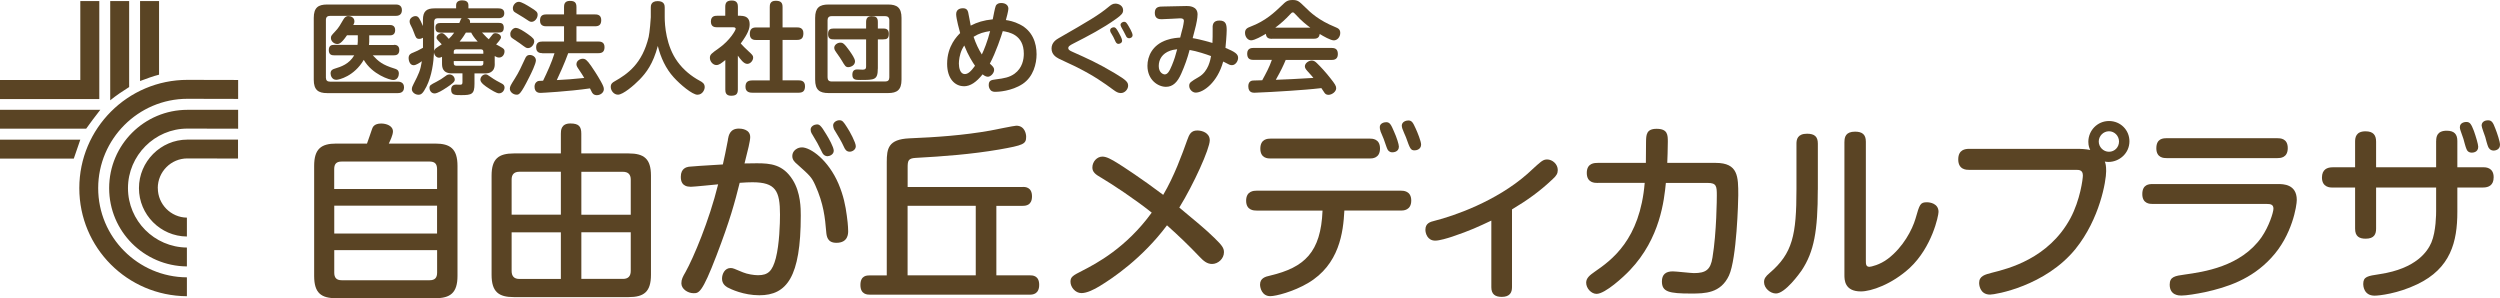
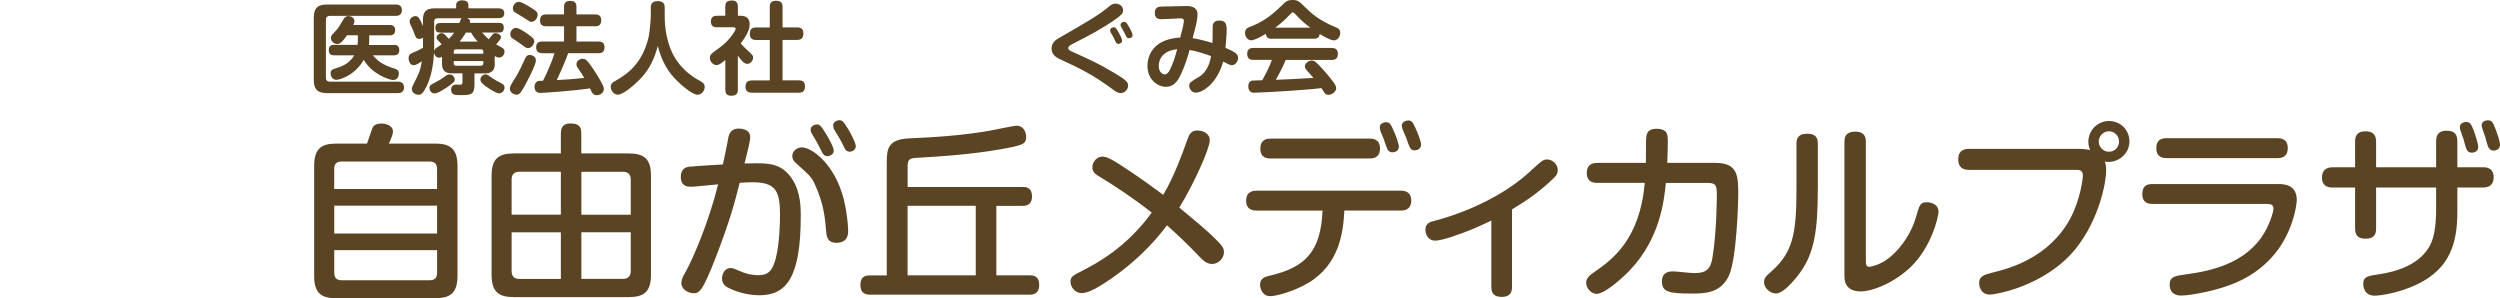
<svg xmlns="http://www.w3.org/2000/svg" id="_レイヤー_2" data-name="レイヤー 2" viewBox="0 0 448.91 53.55">
  <defs>
    <style>
      .cls-1 {
        fill: #5a4424;
      }
    </style>
  </defs>
  <g id="_レイヤー_1-2" data-name="レイヤー 1">
-     <path class="cls-1" d="M28.34,33.78c0,2.89,2.33,5.26,5.22,5.3v3.39c-4.75-.04-8.61-3.93-8.61-8.69s3.9-8.71,8.7-8.71h9.09v3.4l-9.1-.02c-2.93,0-5.31,2.39-5.31,5.33M33.65,23.09l9.11.02v-3.39h-9.1c-7.76,0-14.06,6.29-14.06,14.06s6.26,13.99,13.96,14.06v-3.39c-5.85-.06-10.58-4.82-10.58-10.67s4.8-10.69,10.67-10.69M23.19.19h-3.4v17.82c1.1-.89,2.28-1.68,3.4-2.38V.19ZM28.56.19h-3.41v14.36c1.25-.46,2.32-.87,3.41-1.14V.19ZM0,19.72v3.39h15.47c.73-1.01,1.64-2.27,2.54-3.39H0ZM0,25.08v3.4h13.25c.42-1.2.76-2.19,1.17-3.4H0ZM33.56,49.8c-8.79-.05-15.93-7.22-15.93-16.02s7.19-16.04,16.03-16.04l9.1.02v-3.4l-9.1-.02c-10.72,0-19.42,8.71-19.42,19.44s8.64,19.34,19.32,19.41v-3.38ZM14.42.19v14.18H0v3.42h17.83V.19h-3.41Z" />
    <g>
      <path class="cls-1" d="M71.07.81c.23,0,1.1,0,1.1,1.01s-.86,1.03-1.1,1.03h-11.81c-.47,0-.74.22-.74.74v10.35c0,.5.25.72.74.72h12.17c.23,0,1.12.02,1.12,1.03s-.86,1.03-1.12,1.03h-12.68c-1.6,0-2.41-.56-2.41-2.41V3.22c0-1.87.81-2.41,2.41-2.41h12.32ZM70.73,8.05c.25,0,.97,0,.97.94s-.72.94-.97.94h-3.8c1.06,1.13,1.73,1.71,3.93,2.39.36.11.76.25.76.9,0,.4-.22,1.15-1.01,1.15-.63,0-3.78-1.01-5.29-3.62-1.73,2.95-4.45,3.58-4.93,3.58-.79,0-1.03-.76-1.03-1.15,0-.63.47-.77.77-.86,1.12-.34,2.56-.81,3.48-2.39h-3.62c-.27,0-.95,0-.95-.92s.58-.95.95-.95h4.21s.05-.45.05-.63v-1.1h-1.94c-.99,1.44-1.39,1.57-1.76,1.57-.54,0-1.13-.47-1.13-1.08,0-.38.09-.45.86-1.28.52-.54.88-1.17,1.33-1.96.22-.4.49-.7.95-.7.41,0,1.08.25,1.08.94,0,.25-.07.43-.2.67h6.55c.23,0,.97,0,.97.92s-.72.94-.97.94h-3.69v1.1c0,.25-.04.5-.05.63h4.48Z" />
      <path class="cls-1" d="M88.84,11.4c0,.38,0,.9-.4,1.31-.45.47-1.01.47-1.39.47h-1.85v1.87c0,1.87-.49,2.03-2.39,2.03-1.15,0-1.8,0-1.8-.99,0-.58.31-.9.88-.9.07,0,.68.02.74.02.34,0,.41-.13.41-.49v-1.55h-1.91c-1.67,0-1.76-1.1-1.76-1.76v-1.21c-.13.07-.32.16-.54.16-.49,0-.85-.47-.9-.95-.07,1.73-.38,4.18-1.35,6.12-.67,1.33-.99,1.48-1.46,1.48-.59,0-1.17-.47-1.17-.99,0-.32.14-.61.31-.94.94-1.84,1.22-2.39,1.49-4.09-.34.25-1.03.72-1.48.72-.76,0-.9-.99-.9-1.28,0-.67.45-.85.83-.99.47-.18,1.08-.47,1.75-.86v-1.8c-.13.07-.36.2-.68.2-.54,0-.63-.31-.92-1.08-.23-.65-.34-.86-.67-1.51-.04-.09-.13-.31-.13-.56,0-.56.59-.94,1.06-.94.54,0,.74.43,1.33,1.78v-1.1c0-1.62.72-2.07,2.09-2.07h3.87v-.56c0-.79.74-.88,1.06-.88.54,0,1.15.14,1.15.88v.56h5.38c.41,0,1.06.09,1.06.86,0,.67-.41.9-1.06.9h-5.6c.34.14.58.32.5.85h5.17c.36,0,.9.02.9.85s-.49.88-.9.88h-3.01c.81.86.9.95,1.21,1.21.13-.14.63-.81.76-.94.14-.14.31-.16.47-.16.43,0,.97.32.97.74,0,.34-.59.97-.88,1.28.18.09.97.52,1.13.63.34.22.38.4.38.63,0,.52-.34,1.1-.97,1.1-.29,0-.5-.09-.79-.27v1.33ZM80.09,15.79c-.56.38-1.55.99-2.05.99-.68,0-.92-.65-.92-.97,0-.49.16-.56,1.26-1.13.7-.36.94-.54,1.67-1.06.23-.18.41-.25.67-.25.5,0,.94.41.94.95,0,.34-.36.68-1.57,1.48ZM77.95,9.18c.05-.31.31-.5.36-.54.27-.22.74-.49,1.01-.68-.22-.23-.47-.5-.68-.72-.18-.2-.25-.32-.25-.5,0-.41.52-.79.94-.79.25,0,.45.11,1.26,1.03.36-.34.68-.7.97-1.12h-2.48c-.54,0-.9-.16-.9-.9s.49-.83.9-.83h3.4c.25-.67.29-.74.43-.85h-4.32c-.43,0-.63.22-.63.61v5.29ZM81.48,9.65h5.31v-.36c0-.25-.11-.43-.43-.43h-4.45c-.36,0-.43.2-.43.43v.36ZM81.48,10.97v.38c0,.25.09.45.43.45h4.45c.36,0,.43-.23.43-.45v-.38h-5.31ZM85.78,7.47c-.76-.83-.99-1.26-1.17-1.62h-.95c-.25.41-.56.92-1.13,1.62h3.26ZM87.2,13.36c.25,0,.32.04.92.47.68.49,1.33.83,2.05,1.21.22.13.43.31.43.68,0,.41-.32,1.04-1.01,1.04-.43,0-1.42-.63-1.89-.94-.5-.32-1.44-.94-1.44-1.5s.49-.97.94-.97Z" />
      <path class="cls-1" d="M95.01,13.9c-1.55,3.1-1.82,3.1-2.25,3.1-.58,0-1.21-.47-1.21-1.06,0-.41.14-.63.9-1.84.72-1.12,1.24-2.29,1.84-3.58.13-.29.31-.65.86-.65.45,0,1.08.32,1.08.97,0,.61-.86,2.36-1.22,3.06ZM92.63,5.01c.54,0,1.46.63,2.11,1.08,1.04.72,1.19.99,1.19,1.33,0,.52-.49,1.22-1.12,1.22-.31,0-.43-.09-1.49-.88-.2-.14-1.08-.72-1.26-.85-.32-.22-.43-.36-.43-.85,0-.45.47-1.06,1.01-1.06ZM93.14.32c.5,0,1.51.63,2.09.99,1.06.65,1.31.85,1.31,1.35,0,.59-.5,1.26-1.08,1.26-.31,0-.38-.05-1.48-.79-.23-.14-1.28-.76-1.48-.9-.18-.11-.41-.27-.41-.77s.47-1.13,1.04-1.13ZM97.37,9.54c-.32,0-1.1-.02-1.1-1.04,0-.88.56-1.04,1.1-1.04h3.91v-2.74h-3.19c-.27,0-1.12,0-1.12-1.01,0-.81.36-1.12,1.12-1.12h3.19v-1.33c0-.41.07-1.1,1.04-1.1.79,0,1.19.23,1.19,1.1v1.33h3.35c.27,0,1.1,0,1.1,1.01,0,.85-.4,1.12-1.1,1.12h-3.35v2.74h3.94c.27,0,1.1,0,1.1.99,0,.81-.38,1.1-1.1,1.1h-5.42c-.68,1.89-1.64,3.96-2.05,4.83,2-.11,2.54-.14,4.93-.38-.38-.63-.45-.76-1.13-1.76-.23-.34-.27-.54-.27-.72,0-.63.67-.97,1.12-.97s.74.18,1.51,1.28c.45.67,1.1,1.62,1.75,2.79.4.72.54,1.06.54,1.39,0,.61-.61,1.08-1.26,1.08-.61,0-.83-.4-.92-.59-.05-.09-.27-.54-.31-.63-3.89.56-8.66.81-8.88.81s-1.08,0-1.08-1.12c0-.4.16-.74.5-.94.16-.09.27-.11,1.04-.13.77-1.6,1.53-3.24,2.05-4.93h-2.21Z" />
      <path class="cls-1" d="M116.86,1.37c0-.32,0-1.17,1.24-1.17s1.26.81,1.26,1.17v1.73c0,1.37.22,5.17,2.34,8.03,1.04,1.42,2.43,2.56,3.98,3.39.43.23.86.49.86,1.12,0,.5-.41,1.37-1.31,1.37s-3.08-1.82-4.25-3.12c-1.44-1.58-2.34-3.56-2.86-5.64-.85,3.24-2.11,4.84-3.26,6.03-1.03,1.06-2.99,2.72-3.89,2.72-.76,0-1.3-.74-1.3-1.39,0-.58.32-.79.67-.99,2.34-1.33,4.97-3.13,6.14-7.99.18-.77.38-3.24.38-3.53v-1.73Z" />
      <path class="cls-1" d="M132.97,2.84c.92,0,1.64.34,1.64,1.5,0,.77-.23,1.6-1.6,3.47.41.47.76.79,1.37,1.37.72.67.86.79.86,1.17,0,.5-.47,1.12-1.06,1.12-.63,0-1.22-.83-1.69-1.48v6.1c0,.88-.41,1.1-1.22,1.1-.94,0-1.03-.63-1.03-1.1v-5.31c-.74.59-1.1.9-1.62.9-.58,0-1.15-.63-1.15-1.28,0-.61.27-.79,1.62-1.75,1.98-1.39,3.01-3.24,3.01-3.46,0-.27-.27-.29-.43-.29h-2.92c-.52,0-1.1-.14-1.1-1.04,0-1.03.81-1.03,1.1-1.03h1.48v-1.62c0-.83.38-1.12,1.21-1.12,1.01,0,1.06.76,1.06,1.12v1.62h.49ZM143.09,4.92c.31,0,1.17,0,1.17,1.04,0,.85-.32,1.21-1.17,1.21h-2.57v7.26h2.88c.29,0,1.15,0,1.15,1.03,0,.83-.32,1.19-1.15,1.19h-8.26c-.32,0-1.28,0-1.28-1.04,0-.88.41-1.17,1.28-1.17h3.08v-7.26h-2.45c-.29,0-1.13,0-1.13-1.06,0-.88.38-1.19,1.13-1.19h2.45V1.26c0-.41.05-1.12,1.06-1.12.9,0,1.24.31,1.24,1.12v3.66h2.57Z" />
-       <path class="cls-1" d="M161.88,14.3c0,1.86-.81,2.41-2.41,2.41h-10.69c-1.6,0-2.41-.54-2.41-2.41V3.22c0-1.85.79-2.41,2.41-2.41h10.69c1.6,0,2.41.56,2.41,2.41v11.07ZM159.69,3.64c0-.52-.29-.74-.72-.74h-9.65c-.52,0-.72.31-.72.74v10.25c0,.49.23.74.72.74h9.65c.47,0,.72-.23.72-.74V3.64ZM157.62,12.32c0,2.04-.58,2.04-3.13,2.04-.83,0-1.44,0-1.44-.95s.67-.94.92-.94c.14,0,.77.04.9.04.58,0,.65-.25.65-.58v-4.86h-5.8c-.38,0-1.03,0-1.03-.92,0-.86.38-1.03,1.03-1.03h5.8v-1.17c0-.72.31-1.03.99-1.03.72,0,1.12.18,1.12,1.03v1.17h.94c.38,0,1.03.02,1.03.94,0,.86-.36,1.01-1.03,1.01h-.94v5.26ZM152.61,9.22c.34.49.92,1.31.92,1.8,0,.74-.81,1.04-1.21,1.04-.47,0-.61-.25-1.13-1.13-.25-.43-.45-.7-1.01-1.5-.16-.22-.38-.52-.38-.85,0-.54.59-.92,1.08-.92.4,0,.63,0,1.73,1.55Z" />
-       <path class="cls-1" d="M173.08,15.48c-1.58,0-3.01-1.31-3.01-4.03,0-3.22,1.84-5,2.34-5.51-.09-.32-.72-2.59-.72-3.4,0-1.06,1.06-1.06,1.22-1.06.68,0,.85.4.94.74.05.16.38,2,.45,2.38,1.19-.61,2.3-.96,3.96-1.13.09-.47.41-2.14.54-2.41.2-.41.58-.52.97-.52.83,0,1.3.43,1.3,1.03,0,.32-.32,1.62-.45,2.03.47.07,1.44.23,2.52.79,2.27,1.15,2.99,3.33,2.99,5.35,0,1.69-.56,4.03-2.5,5.33-1.98,1.31-4.43,1.42-4.86,1.42-.25,0-.67,0-.94-.36-.22-.27-.29-.59-.29-.85,0-.86.47-.92,1.3-1.03,1.44-.18,2.43-.36,3.33-1.01,1.42-1.03,1.67-2.59,1.67-3.6,0-3.47-2.75-3.89-3.78-4.05-.25.83-1.24,3.85-2.32,5.83.56.52.77.72.77,1.12,0,.59-.61,1.24-1.13,1.24-.41,0-.79-.31-.94-.43-1.12,1.39-2.18,2.14-3.37,2.14ZM173.15,8.17c-.07.13-.25.36-.38.65-.49,1.01-.59,2.09-.59,2.59,0,.77.23,1.89,1.06,1.89.56,0,1.08-.43,1.84-1.49-.41-.59-1.24-1.87-1.93-3.64ZM176.3,9.78c.36-.72,1.04-2.4,1.49-4.2-1.12.18-1.93.38-2.97,1.03.4,1.21.92,2.29,1.48,3.17Z" />
      <path class="cls-1" d="M190.18,6.81c5.26-3.02,7.11-4.1,8.89-5.58.38-.31.7-.58,1.21-.58.65,0,1.39.4,1.39,1.19,0,.52-.27.83-1.21,1.51-2.41,1.73-5.04,3.1-7.69,4.45-.76.38-.95.56-.95.83s.18.43.81.7c2.57,1.15,4.54,2.02,7.56,3.83,2.11,1.26,2.38,1.6,2.38,2.25,0,.56-.54,1.3-1.31,1.3-.5,0-.86-.23-1.31-.56-1.78-1.3-3.42-2.5-6.88-4.23-.45-.23-2.54-1.17-2.95-1.39-.5-.27-1.3-.74-1.3-1.82s.83-1.6,1.37-1.91ZM199.43,5.82c-.05-.13-.09-.27-.09-.38,0-.38.43-.54.65-.54.29,0,.45.14.92,1.01.2.34.58,1.06.58,1.39,0,.45-.47.58-.68.58s-.4-.18-.5-.4c-.05-.13-.34-.72-.4-.85-.07-.13-.4-.7-.47-.81ZM201.32,4.81c-.07-.13-.11-.25-.11-.36,0-.34.41-.54.65-.54.32,0,.45.22.77.74.07.11.74,1.22.74,1.66s-.43.56-.63.56c-.31,0-.47-.25-.49-.29-.07-.13-.38-.76-.47-.92-.07-.14-.41-.72-.47-.85Z" />
      <path class="cls-1" d="M217.74,4.93c0-.67.23-1.24,1.22-1.24,1.12,0,1.31.63,1.31,1.71,0,.79-.18,2.88-.22,3.19,1.67.72,2.27,1.08,2.27,1.8,0,.58-.47,1.31-1.1,1.31-.34,0-.45-.05-1.58-.65-1.03,3.78-3.58,5.58-4.93,5.58-.61,0-1.17-.59-1.17-1.21,0-.58.23-.72,1.76-1.62,1.71-1.01,2.05-3.12,2.16-3.73-.76-.29-2.59-.9-3.85-1.1-.38,1.46-.88,2.86-1.49,4.23-.67,1.53-1.49,2.39-2.75,2.39-1.44,0-3.33-1.24-3.33-3.78,0-1.66.85-3.75,3.47-4.63,1.04-.36,1.98-.4,2.41-.43.05-.29.43-1.64.47-1.82.05-.23.2-.97.2-1.17,0-.32-.18-.47-.68-.47-.11,0-2.77.16-3.31.16-.38,0-1.24,0-1.24-1.13s.81-1.15,1.51-1.15c1.17,0,3.04-.09,4.21-.09.4,0,1.96,0,1.96,1.51,0,.65-.23,1.71-.29,1.96-.07.36-.52,1.98-.59,2.3.47.07,1.53.27,3.55.86.04-.94.04-1.12.04-2.81ZM210.1,9.11c-1.39.5-2.03,1.55-2.03,2.74s.77,1.51,1.08,1.51c.47,0,.83-.5,1.28-1.62.43-1.04.68-1.84.95-2.9-.74.11-.95.14-1.28.27Z" />
      <path class="cls-1" d="M228.39,6.97c-.67,0-1.03-.23-1.08-.9-.7.41-2.02,1.17-2.65,1.17-.58,0-1.1-.59-1.1-1.35,0-.68.43-.9.97-1.1,2.72-1.03,4.3-2.54,5.64-3.82.72-.7,1.01-.97,1.94-.97s1.17.25,2.21,1.26c.99.99,2.47,2.39,5.44,3.6.54.22.9.41.9,1.06,0,.72-.52,1.33-1.15,1.33-.58,0-1.87-.74-2.54-1.15-.09.77-.61.86-1.1.86h-7.49ZM230.87,10.75c-.43,1.04-.83,1.89-1.78,3.58,2.56-.09,2.99-.13,6.75-.34-.27-.34-.36-.43-1.06-1.21-.4-.43-.47-.65-.47-.88,0-.54.67-1.03,1.24-1.03.31,0,.58.13.92.47.72.7,1.55,1.6,2.4,2.68.86,1.08,1.06,1.42,1.06,1.82,0,.63-.77,1.19-1.4,1.19-.41,0-.61-.23-.72-.4-.07-.11-.45-.68-.54-.81-1.87.22-3.82.36-5.73.49-.9.07-5.55.34-6.27.34-.29,0-1.12,0-1.12-1.15,0-.16,0-.97.81-1.04.16-.02,1.42-.05,1.69-.05.65-1.19,1.3-2.38,1.73-3.66h-3.33c-.76,0-1.1-.34-1.1-1.13,0-1.01.85-1.01,1.1-1.01h14.08c.74,0,1.1.31,1.1,1.12,0,1.03-.85,1.03-1.1,1.03h-8.26ZM235.29,4.97c-.56-.41-1.62-1.22-2.65-2.38-.27-.29-.34-.36-.5-.36s-.23.07-.5.36c-.81.88-1.69,1.67-2.65,2.38h6.3Z" />
    </g>
    <g>
      <path class="cls-1" d="M78.14,25.78c2.69,0,4.01.92,4.01,4.01v19.75c0,3.06-1.29,4.01-4.01,4.01h-17.75c-2.72,0-3.98-.92-3.98-4.01v-19.75c0-3.06,1.26-4.01,3.98-4.01h5.51c.17-.41.78-2.28.92-2.65.1-.27.34-.95,1.63-.95.88,0,2.11.38,2.11,1.43,0,.61-.51,1.7-.75,2.18h8.33ZM78.48,33.94v-3.57c0-.95-.41-1.36-1.33-1.36h-15.81c-.92,0-1.33.41-1.33,1.36v3.57h18.46ZM60.02,36.93v5h18.46v-5h-18.46ZM60.02,44.92v4.04c0,.88.37,1.36,1.33,1.36h15.81c.92,0,1.33-.44,1.33-1.36v-4.04h-18.46Z" />
-       <path class="cls-1" d="M100.71,24.01c0-.58.03-1.84,1.7-1.84,1.53,0,1.97.54,1.97,1.84v3.54h8.5c2.75,0,4.01.95,4.01,3.98v17.81c0,3.06-1.26,4.01-4.01,4.01h-20.6c-2.72,0-4.01-.92-4.01-4.01v-17.81c0-3.03,1.26-3.98,4.01-3.98h8.43v-3.54ZM100.71,30.84h-7.45c-.99,0-1.39.54-1.39,1.39v6.32h8.84v-7.72ZM100.71,50.08v-8.36h-8.84v6.94c0,.92.44,1.43,1.39,1.43h7.45ZM104.39,30.84v7.72h8.87v-6.32c0-.88-.44-1.39-1.39-1.39h-7.48ZM104.39,50.08h7.48c.92,0,1.39-.48,1.39-1.43v-6.94h-8.87v8.36Z" />
+       <path class="cls-1" d="M100.71,24.01c0-.58.03-1.84,1.7-1.84,1.53,0,1.97.54,1.97,1.84v3.54h8.5c2.75,0,4.01.95,4.01,3.98v17.81c0,3.06-1.26,4.01-4.01,4.01h-20.6c-2.72,0-4.01-.92-4.01-4.01v-17.81c0-3.03,1.26-3.98,4.01-3.98h8.43v-3.54ZM100.71,30.84h-7.45c-.99,0-1.39.54-1.39,1.39v6.32h8.84v-7.72ZM100.71,50.08v-8.36h-8.84v6.94c0,.92.44,1.43,1.39,1.43h7.45ZM104.39,30.84v7.72h8.87v-6.32c0-.88-.44-1.39-1.39-1.39h-7.48ZM104.39,50.08h7.48c.92,0,1.39-.48,1.39-1.43v-6.94h-8.87v8.36" />
      <path class="cls-1" d="M130.7,25.06c.14-.75.37-1.97,1.97-1.97.37,0,2.04.07,2.04,1.53,0,.68-.41,2.35-1.02,4.73,1.5-.03,1.63-.03,2.21-.03,2.45,0,4.69.2,6.43,2.96,1.46,2.31,1.46,5.2,1.46,6.43,0,11.05-2.52,14.31-7.44,14.31-2.82,0-5.13-1.09-5.75-1.43-.37-.24-.95-.65-.95-1.56,0-.85.51-1.9,1.53-1.9.44,0,.61.1,2.24.78.75.31,1.94.51,2.69.51,1.84,0,2.58-.75,3.2-3.06.65-2.52.75-6.26.75-7.82,0-4.28-.78-5.81-4.96-5.81-.65,0-1.22.03-2.28.1-.88,3.5-1.7,6.63-4.18,13.09-2.58,6.73-3.16,6.73-4.11,6.73-1.02,0-2.18-.75-2.18-1.77,0-.71.24-1.16.75-2.04,1.39-2.48,4.25-9.21,5.85-15.74-.78.07-4.35.44-4.9.44-1.63,0-1.8-1.05-1.8-1.8,0-1.53,1.05-1.73,1.43-1.8.48-.07,2.69-.2,6.12-.41.2-.92.61-2.72.92-4.45ZM143.96,26.46c1.63,0,4.79,2.31,6.6,6.53.92,2.18,1.26,3.94,1.5,5.75.07.41.24,1.87.24,2.75,0,.44,0,2.11-2.11,2.11-1.63,0-1.77-1.16-1.84-2.07-.2-2.35-.44-4.93-1.97-8.3-.65-1.43-.92-1.67-3.23-3.74-.44-.37-.88-.78-.88-1.46s.44-1.09.65-1.22c.37-.27.75-.34,1.05-.34ZM145.73,23.94c-.1-.17-.17-.44-.17-.68,0-.61.71-.92,1.12-.92s.68.07,1.7,1.8c.44.71,1.33,2.28,1.33,2.92,0,.71-.78.99-1.12.99-.14,0-.65-.03-.95-.65-.27-.51-.61-1.26-.88-1.73-.14-.27-.88-1.5-1.02-1.73ZM149.74,23.16c-.07-.2-.14-.44-.14-.65,0-.54.61-.92,1.12-.92.54,0,.75.27,1.39,1.29.48.71,1.56,2.72,1.56,3.37s-.65.99-1.09.99c-.65,0-.88-.51-1.05-.88-.31-.65-.37-.78-.78-1.5-.17-.27-.88-1.46-1.02-1.7Z" />
      <path class="cls-1" d="M183.64,33.56c.41,0,1.67,0,1.67,1.7,0,1.6-1.09,1.7-1.67,1.7h-4.73v12.48h6.02c.44,0,1.67,0,1.67,1.7s-1.19,1.77-1.67,1.77h-28.73c-.41,0-1.7,0-1.7-1.73s1.16-1.73,1.7-1.73h3.03v-20.36c0-2.41.27-4.08,4.05-4.25,4.86-.2,9.72-.54,14.52-1.39.75-.14,4.32-.88,4.69-.88,1.56,0,1.77,1.56,1.77,1.97,0,1.33-.44,1.53-4.86,2.31-5,.85-9.86,1.22-14.96,1.5-1.36.07-1.46.51-1.46,1.73v3.5h20.67ZM175.21,36.96h-12.24v12.48h12.24v-12.48Z" />
      <path class="cls-1" d="M197.65,31.86c-.95-.54-1.5-.99-1.5-1.77,0-1.09.85-1.97,1.8-1.97.71,0,1.56.44,2.86,1.26.71.44,4.28,2.75,8.06,5.61,1.97-3.33,3.4-7.28,4.32-9.86.34-.95.65-1.7,1.8-1.7.85,0,2.24.41,2.24,1.77,0,1.5-2.89,7.89-5.47,12.07,2.86,2.38,4.73,3.91,6.29,5.44,1.36,1.33,1.73,1.8,1.73,2.58,0,1.16-1.05,2.11-2.14,2.11-.88,0-1.53-.54-2.21-1.26-2.01-2.11-3.71-3.74-5.88-5.68-4.45,5.95-9.79,9.52-12.03,10.88-1.05.65-2.35,1.29-3.33,1.29-1.12,0-1.97-1.09-1.97-2.04,0-.88.44-1.12,2.11-1.97,2.52-1.29,7.89-4.11,12.48-10.44-2.99-2.38-6.87-4.96-9.15-6.32Z" />
      <path class="cls-1" d="M225.63,37.81c-.41,0-1.87,0-1.87-1.77s1.43-1.8,1.87-1.8h25.94c.37,0,1.84,0,1.84,1.77s-1.43,1.8-1.84,1.8h-10.17c-.2,3.88-.88,9.69-6.53,13.02-2.65,1.56-5.78,2.35-6.77,2.35-1.5,0-1.84-1.5-1.84-2.07,0-1.16.92-1.43,1.84-1.63,6.15-1.46,9.08-4.18,9.38-11.66h-11.87ZM245.96,24.89c.41,0,1.84,0,1.84,1.77s-1.39,1.8-1.84,1.8h-17.81c-.44,0-1.84,0-1.84-1.77s1.36-1.8,1.84-1.8h17.81ZM247.9,23.57c-.1-.24-.14-.51-.14-.75,0-.65.71-.88,1.16-.88.65,0,.88.48,1.39,1.67.48,1.05.88,2.31.88,2.72,0,1.02-1.09,1.02-1.19,1.02-.51,0-.78-.34-.88-.58-.14-.27-.54-1.53-.65-1.8-.07-.2-.51-1.19-.58-1.39ZM251.81,23.09c-.03-.17-.1-.31-.1-.51,0-.71.75-.95,1.16-.95.65,0,.85.37,1.36,1.5.27.58.95,2.24.95,2.82,0,.88-.85,1.05-1.16,1.05-.71,0-.82-.27-1.56-2.35-.07-.2-.58-1.29-.65-1.56Z" />
      <path class="cls-1" d="M271.5,51.58c0,.92-.37,1.73-1.84,1.73-1.22,0-1.87-.51-1.87-1.73v-11.97c-2.31,1.09-3.81,1.8-7.04,2.89-.82.27-2.28.71-3.03.71-1.43,0-1.77-1.36-1.77-1.94,0-1.19.85-1.43,1.67-1.63,3.37-.85,10.98-3.43,16.66-8.43.65-.58,1.63-1.53,2.31-2.07.34-.27.68-.51,1.19-.51.99,0,1.94.85,1.94,1.9,0,.61-.24,1.02-.88,1.6-2.35,2.24-4.62,3.84-7.34,5.47v13.97Z" />
      <path class="cls-1" d="M286.9,32.85c-.54,0-1.97,0-1.97-1.8s1.43-1.8,1.97-1.8h8.64c0-1.05.03-2.79.03-3.84.03-1.16.03-2.28,1.9-2.28,2.01,0,2.01,1.12,2.01,2.35,0,1.09-.07,3.16-.1,3.77h8.7c4.05,0,4.05,2.48,4.05,5.81,0,.99-.27,11.39-1.67,14.42-1.5,3.2-4.32,3.23-6.8,3.23-4.01,0-5.24-.31-5.24-2.18,0-1.22.68-1.8,1.94-1.8.61,0,3.26.31,3.81.31,2.14,0,2.99-.61,3.33-2.79.75-4.52.78-10.71.78-11.19,0-1.6-.07-2.21-1.6-2.21h-7.55c-.31,3.06-.99,9.93-6.46,15.67-1.12,1.19-4.45,4.25-5.98,4.25-.95,0-1.87-.99-1.87-2.01,0-.85.68-1.36,1.5-1.94,3.06-2.11,8.16-5.75,9.01-15.98h-8.43Z" />
      <path class="cls-1" d="M326.41,34.07c0,7.34-.65,11.12-2.92,14.52-.31.44-2.92,4.11-4.59,4.11-1.02,0-2.14-.95-2.14-2.04,0-.61.24-.99.99-1.63,4.15-3.54,4.83-6.83,4.83-15.06v-8.19c0-.71.17-1.77,1.9-1.77,1.33,0,1.94.51,1.94,1.77v8.3ZM331.2,25.44c0-.85.24-1.8,1.9-1.8,1.29,0,1.94.51,1.94,1.8v21.35c0,.61,0,1.12.65,1.12.24,0,1.87-.34,3.33-1.46,2.72-2.07,4.35-5.2,4.93-7.17.75-2.62.85-2.96,2.07-2.96.51,0,2.07.21,2.07,1.73,0,.68-1.16,6.32-5.17,10.06-3.23,2.96-6.94,4.22-8.77,4.22-2.96,0-2.96-2.11-2.96-2.96v-23.93Z" />
      <path class="cls-1" d="M353.57,30.5c-.44,0-1.94,0-1.94-1.87,0-1.77,1.26-1.9,1.94-1.9h19.79c.2,0,1.12.03,1.97.2-.14-.27-.34-.75-.34-1.46,0-2.04,1.63-3.74,3.71-3.74s3.67,1.63,3.67,3.64c0,2.18-1.84,3.71-3.77,3.71-.27,0-.51-.04-.65-.07.14.37.24.71.24,1.73,0,1.73-1.12,8.53-5.51,13.97-5.41,6.66-14.38,8.19-15.33,8.19-1.94,0-1.97-1.97-1.97-2.07,0-1.29,1.05-1.53,2.35-1.87,2.86-.71,10.13-2.52,14.04-9.76,1.77-3.3,2.24-7.11,2.24-7.68,0-1.02-.71-1.02-1.22-1.02h-19.21ZM378.7,23.57c-1.02,0-1.84.85-1.84,1.84s.82,1.84,1.84,1.84,1.8-.82,1.8-1.84-.82-1.84-1.8-1.84Z" />
      <path class="cls-1" d="M386.52,36.62c-.44,0-1.84,0-1.84-1.77s1.26-1.8,1.84-1.8h22.57c.85,0,3.33,0,3.33,2.86,0,.95-.78,6.32-4.59,10.4-3.54,3.84-7.89,5.27-11.9,6.15-1.5.31-3.33.61-4.22.61-.41,0-2.11,0-2.11-1.97,0-1.43.99-1.56,2.69-1.8,3.37-.48,10.06-1.39,13.8-6.7,1.36-1.97,2.14-4.49,2.14-5.13,0-.75-.51-.85-1.22-.85h-20.5ZM408.96,24.82c.44,0,1.84,0,1.84,1.77s-1.36,1.8-1.84,1.8h-19.92c-.44,0-1.84,0-1.84-1.77s1.26-1.8,1.84-1.8h19.92Z" />
      <path class="cls-1" d="M437.45,25.3c0-.71.14-1.83,1.9-1.83,1.36,0,1.9.65,1.9,1.83v4.73h4.62c.41,0,1.9,0,1.9,1.8,0,1.46-.92,1.84-1.9,1.84h-4.62v4.39c0,5.34-1.19,10.13-7.21,12.99-3.47,1.67-6.83,2.04-7.65,2.04-1.97,0-2.04-1.84-2.04-2.07,0-1.36.75-1.46,2.99-1.8,6.53-.99,8.57-4.08,9.25-5.68.85-2,.85-5.23.85-5.64v-4.22h-10.78v7.38c0,.95-.31,1.8-1.87,1.8-1.16,0-1.9-.41-1.9-1.8v-7.38h-4.05c-.37,0-1.9,0-1.9-1.8,0-1.46.95-1.84,1.9-1.84h4.05v-4.62c0-.71.14-1.84,1.87-1.84,1.36,0,1.9.65,1.9,1.84v4.62h10.78v-4.73ZM441.84,23.5c-.07-.2-.14-.44-.14-.65,0-.92,1.05-.95,1.16-.95.65,0,.88.37,1.36,1.6.37,1.05.78,2.41.78,2.86,0,1.05-1.05,1.05-1.16,1.05-.14,0-.71,0-.95-.65-.14-.27-.48-1.56-.54-1.8-.07-.24-.44-1.26-.51-1.46ZM445.61,22.55c0-.75.71-.95,1.12-.95.68,0,.92.34,1.36,1.53.31.78.82,2.31.82,2.86,0,.95-.95,1.05-1.12,1.05-.68,0-.92-.51-.99-.65-.14-.27-.48-1.53-.54-1.8-.1-.31-.65-1.73-.65-2.04Z" />
    </g>
  </g>
</svg>